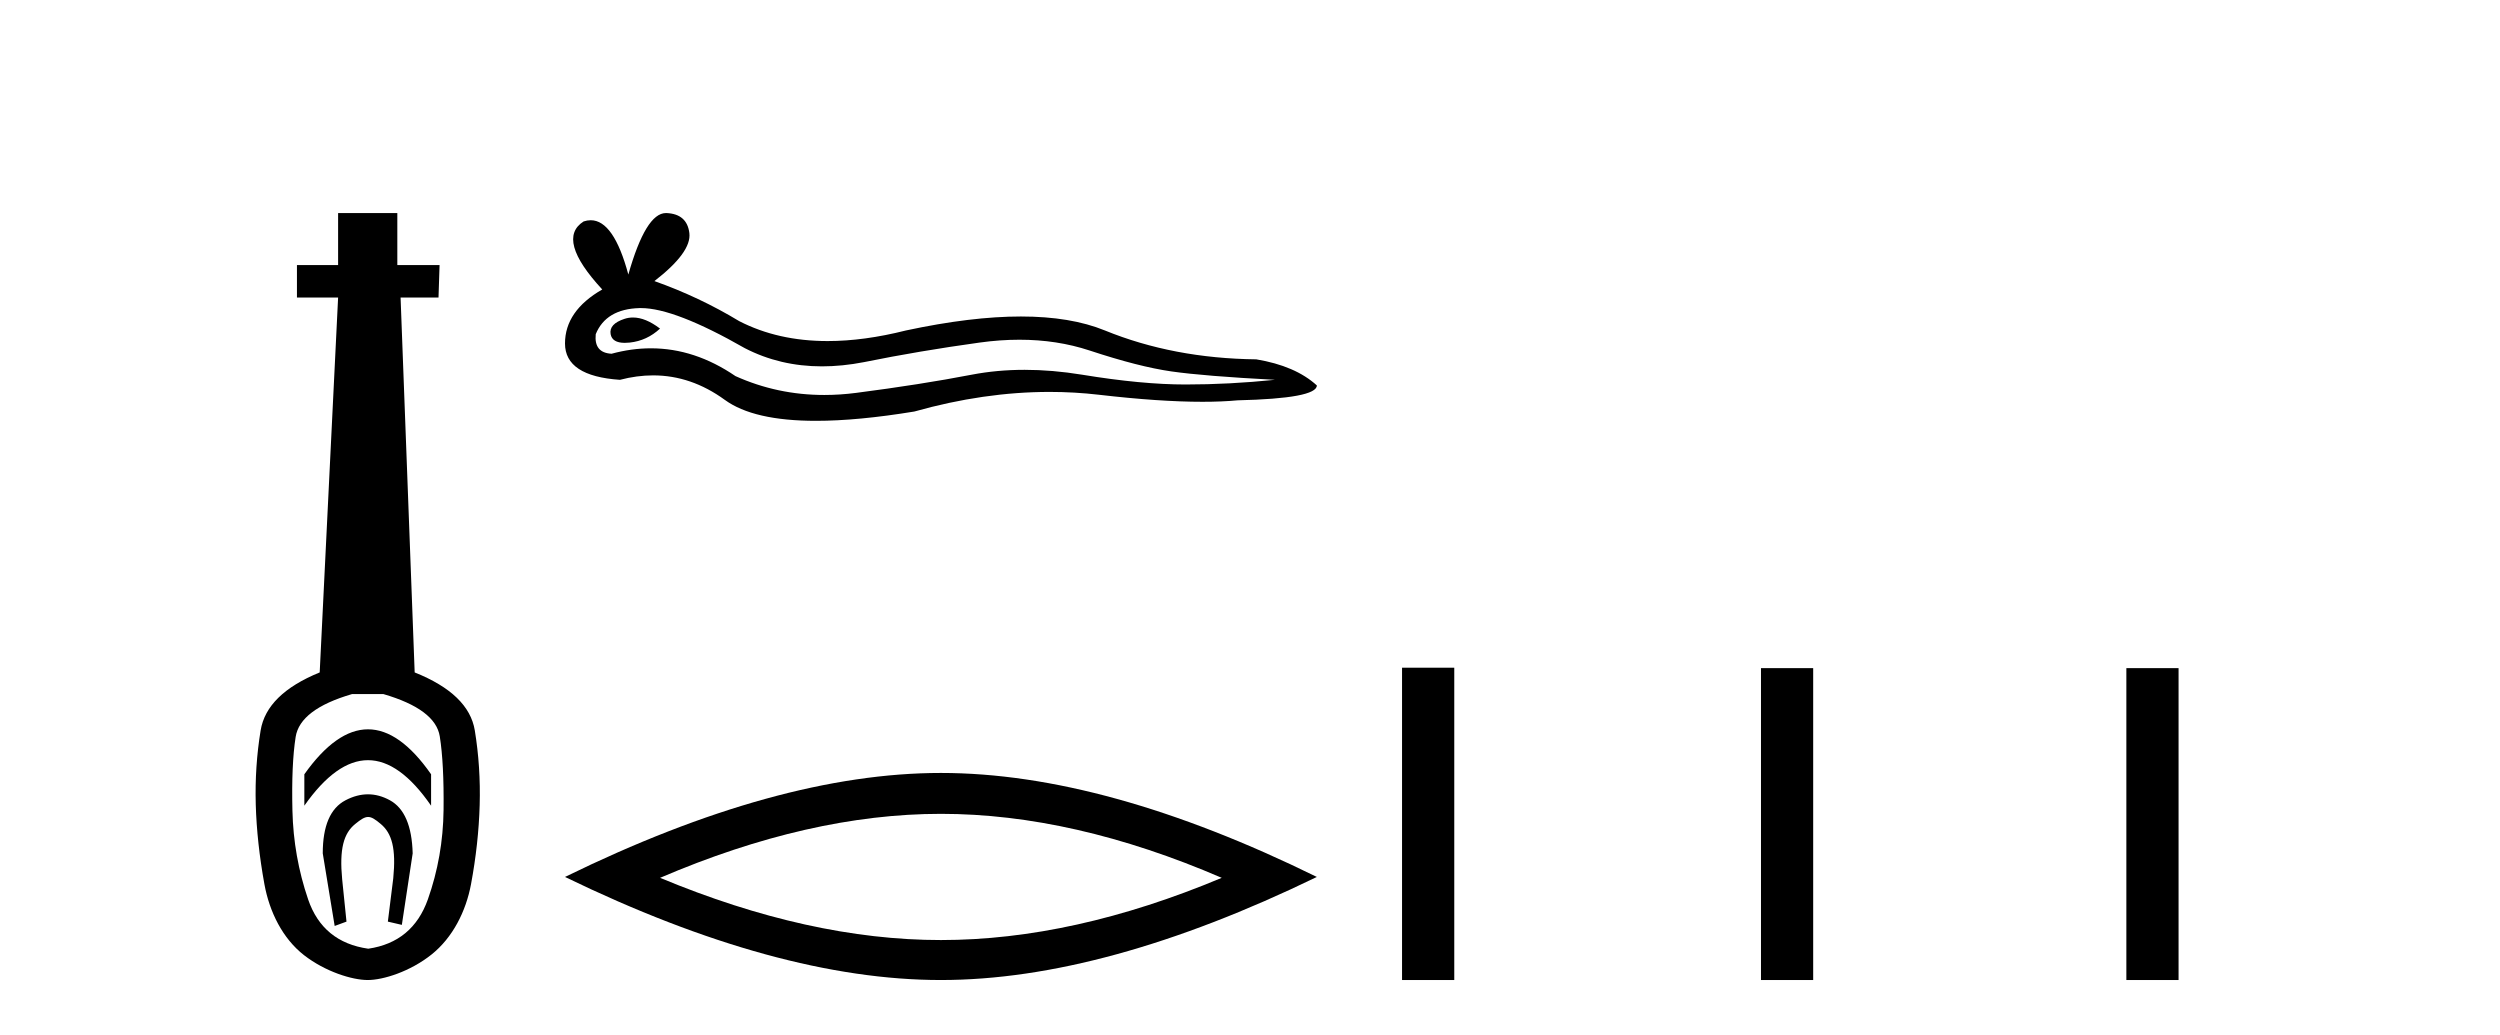
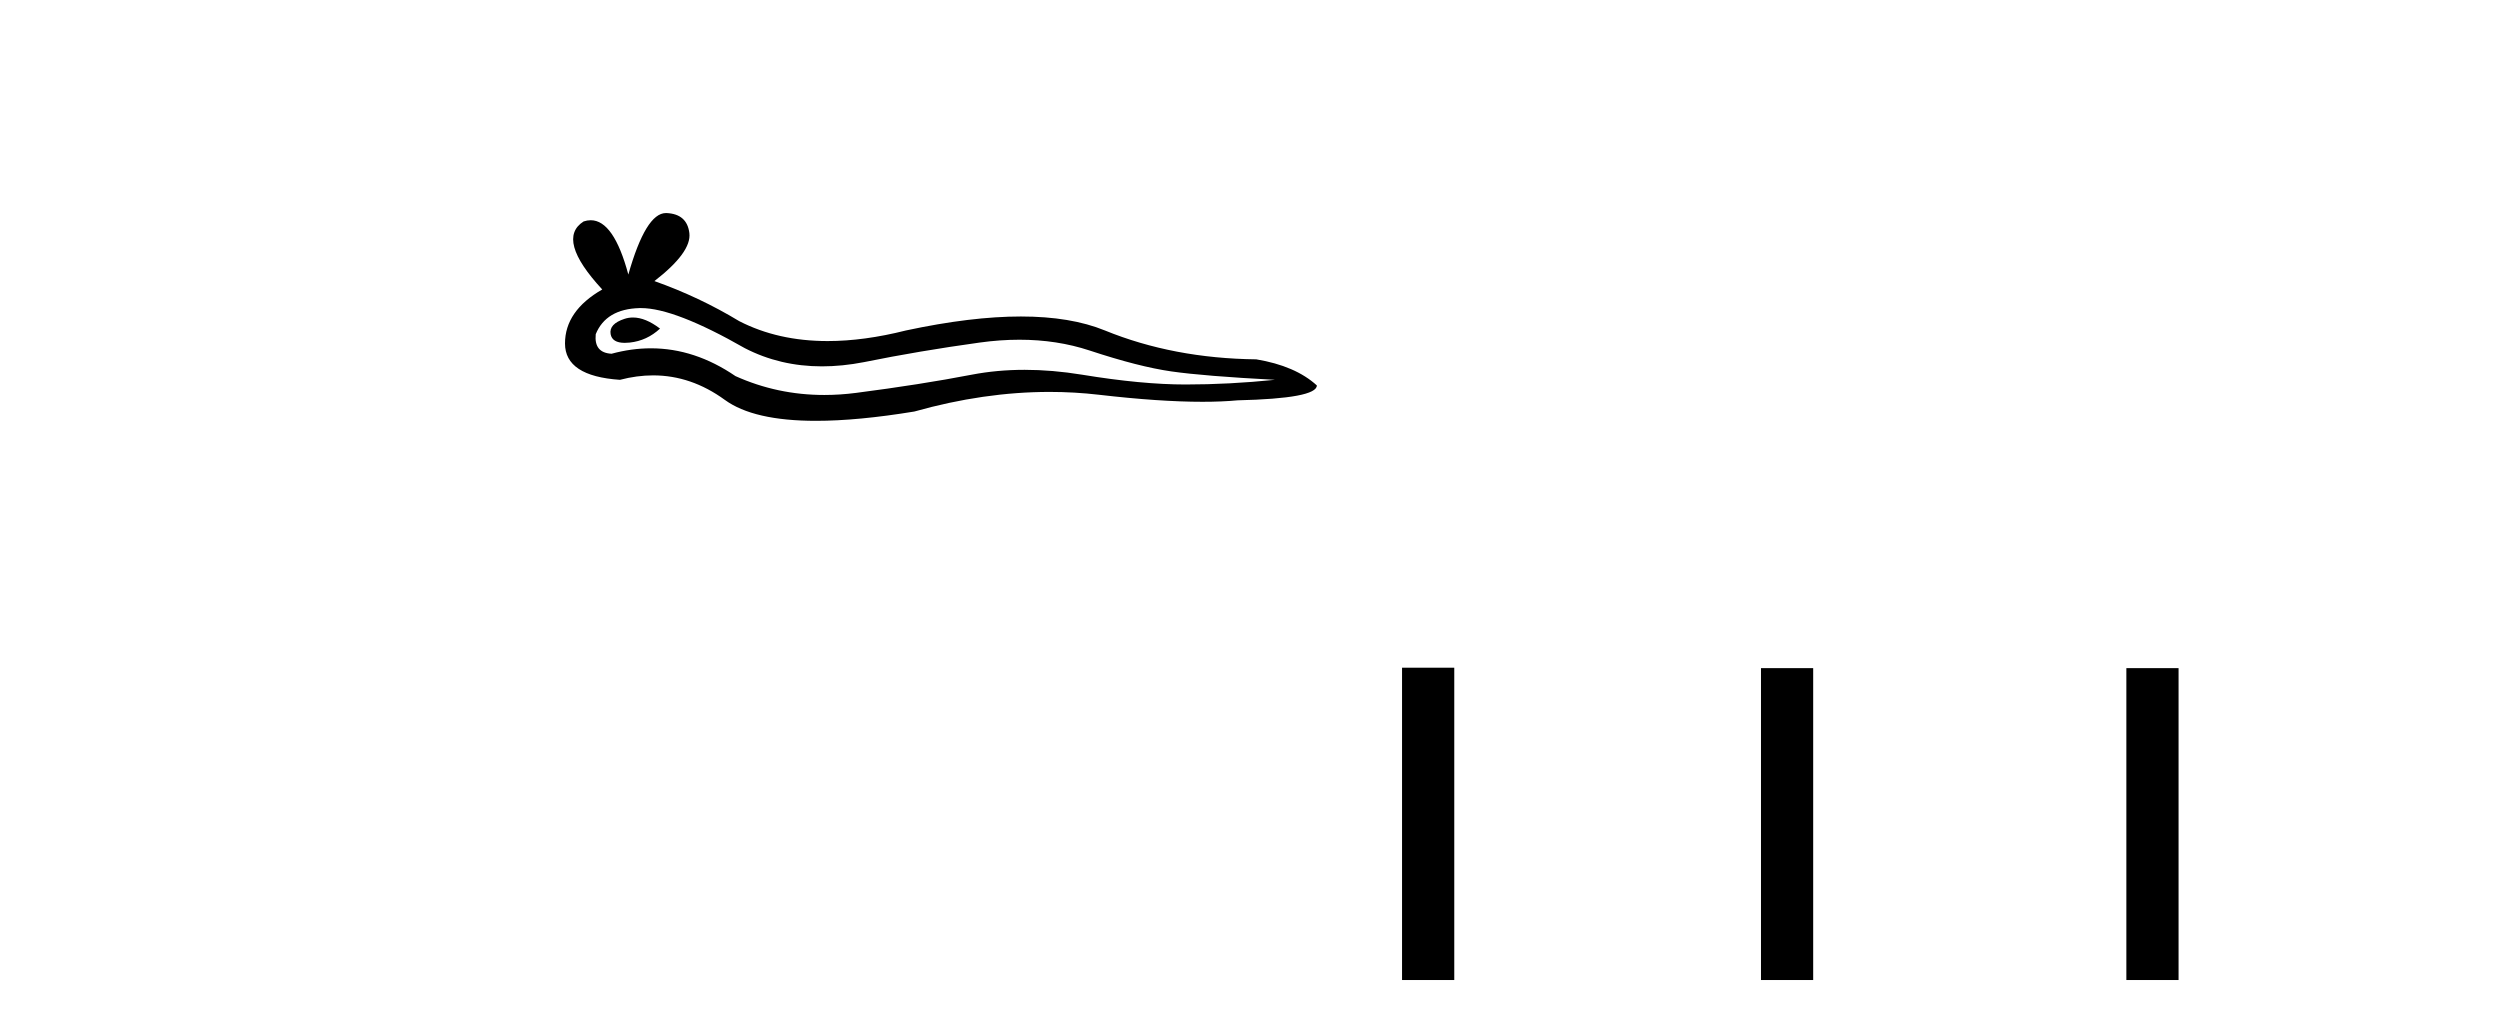
<svg xmlns="http://www.w3.org/2000/svg" width="99.0" height="41.0">
-   <path d="M 14.572 28.881 C 13.736 28.881 12.895 29.474 12.052 30.661 L 12.052 31.905 C 12.895 30.704 13.736 30.103 14.572 30.103 C 15.409 30.103 16.242 30.704 17.071 31.905 L 17.071 30.661 C 16.242 29.474 15.409 28.881 14.572 28.881 ZM 14.572 31.455 C 14.279 31.455 13.982 31.534 13.682 31.691 C 13.081 32.005 12.781 32.706 12.781 33.793 L 13.253 36.668 L 13.721 36.496 L 13.55 34.823 C 13.435 33.622 13.607 33.003 14.065 32.631 C 14.293 32.445 14.436 32.352 14.578 32.352 C 14.719 32.352 14.858 32.445 15.08 32.631 C 15.523 33.003 15.688 33.607 15.573 34.78 L 15.359 36.496 L 15.913 36.625 L 16.342 33.793 C 16.313 32.706 16.013 32.005 15.441 31.691 C 15.155 31.534 14.865 31.455 14.572 31.455 ZM 15.184 27.486 C 16.557 27.887 17.3 28.444 17.415 29.16 C 17.529 29.875 17.579 30.847 17.565 32.077 C 17.551 33.307 17.343 34.487 16.943 35.617 C 16.542 36.746 15.756 37.397 14.583 37.569 C 13.382 37.397 12.588 36.746 12.202 35.617 C 11.816 34.487 11.608 33.314 11.58 32.098 C 11.551 30.883 11.594 29.91 11.708 29.181 C 11.823 28.452 12.567 27.887 13.939 27.486 ZM 13.389 8.437 L 13.389 10.496 L 11.759 10.496 L 11.759 11.783 L 13.389 11.783 L 12.66 26.628 C 11.258 27.2 10.479 27.965 10.321 28.924 C 10.164 29.882 10.1 30.861 10.128 31.862 C 10.157 32.864 10.271 33.915 10.471 35.016 C 10.672 36.117 11.194 37.165 12.037 37.823 C 12.881 38.48 13.947 38.809 14.562 38.809 C 15.177 38.809 16.242 38.473 17.086 37.801 C 17.929 37.129 18.451 36.089 18.652 35.016 C 18.852 33.943 18.966 32.899 18.995 31.884 C 19.024 30.869 18.959 29.882 18.802 28.924 C 18.645 27.965 17.851 27.2 16.421 26.628 L 15.863 11.783 L 17.365 11.783 L 17.407 10.496 L 15.734 10.496 L 15.734 8.437 Z" style="fill:#000000;stroke:none" />
  <path d="M 25.065 12.573 Q 24.895 12.573 24.735 12.625 Q 24.108 12.828 24.181 13.234 Q 24.244 13.577 24.742 13.577 Q 24.833 13.577 24.938 13.566 Q 25.62 13.492 26.137 13.012 Q 25.56 12.573 25.065 12.573 ZM 25.385 12.2 Q 26.716 12.2 29.494 13.787 Q 30.888 14.508 32.549 14.508 Q 33.352 14.508 34.216 14.34 Q 36.393 13.898 38.791 13.566 Q 39.606 13.453 40.369 13.453 Q 41.853 13.453 43.145 13.879 Q 45.1 14.525 46.391 14.709 Q 47.683 14.894 50.487 15.041 Q 48.679 15.226 46.945 15.226 Q 45.211 15.226 42.85 14.838 Q 41.669 14.645 40.576 14.645 Q 39.483 14.645 38.478 14.838 Q 36.467 15.226 33.903 15.558 Q 33.262 15.641 32.643 15.641 Q 30.785 15.641 29.125 14.894 Q 27.513 13.793 25.777 13.793 Q 25.01 13.793 24.218 14.008 Q 23.517 13.971 23.591 13.234 Q 23.997 12.237 25.325 12.2 Q 25.355 12.2 25.385 12.2 ZM 26.371 8.437 Q 25.573 8.437 24.882 10.872 Q 24.305 8.721 23.392 8.721 Q 23.255 8.721 23.112 8.769 Q 22.005 9.47 23.849 11.463 Q 22.374 12.311 22.374 13.602 Q 22.374 14.894 24.55 15.041 Q 25.223 14.865 25.865 14.865 Q 27.369 14.865 28.701 15.834 Q 29.841 16.665 32.316 16.665 Q 33.966 16.665 36.209 16.296 Q 38.964 15.52 41.564 15.52 Q 42.55 15.52 43.514 15.632 Q 45.923 15.911 47.618 15.911 Q 48.388 15.911 49.011 15.853 Q 52.147 15.779 52.147 15.263 Q 51.298 14.488 49.749 14.23 Q 46.465 14.193 43.753 13.086 Q 42.398 12.533 40.428 12.533 Q 38.459 12.533 35.877 13.086 Q 34.211 13.506 32.776 13.506 Q 30.808 13.506 29.273 12.717 Q 27.686 11.758 25.915 11.131 Q 27.391 9.987 27.299 9.231 Q 27.207 8.474 26.395 8.437 Q 26.383 8.437 26.371 8.437 Z" style="fill:#000000;stroke:none" />
-   <path d="M 37.26 32.228 Q 42.504 32.228 48.381 34.762 Q 42.504 37.226 37.26 37.226 Q 32.052 37.226 26.139 34.762 Q 32.052 32.228 37.26 32.228 ZM 37.26 30.609 Q 30.785 30.609 22.374 34.727 Q 30.785 38.809 37.26 38.809 Q 43.736 38.809 52.147 34.727 Q 43.771 30.609 37.26 30.609 Z" style="fill:#000000;stroke:none" />
  <path d="M 55.521 26.441 L 55.521 38.809 L 57.589 38.809 L 57.589 26.441 ZM 69.735 26.458 L 69.735 38.809 L 71.802 38.809 L 71.802 26.458 ZM 84.204 26.458 L 84.204 38.809 L 86.271 38.809 L 86.271 26.458 Z" style="fill:#000000;stroke:none" />
</svg>